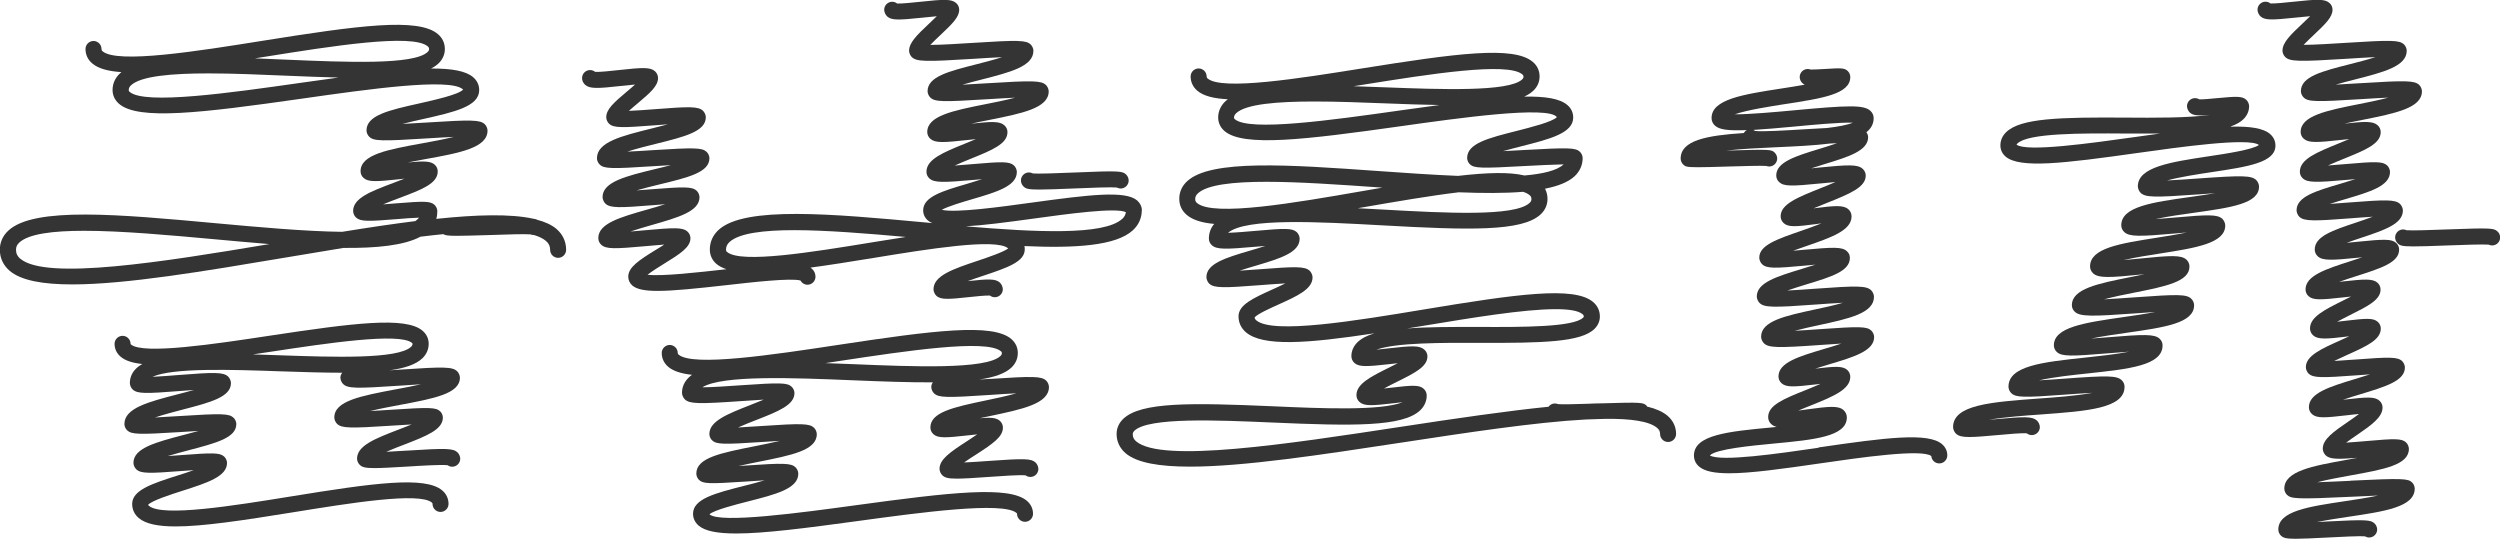
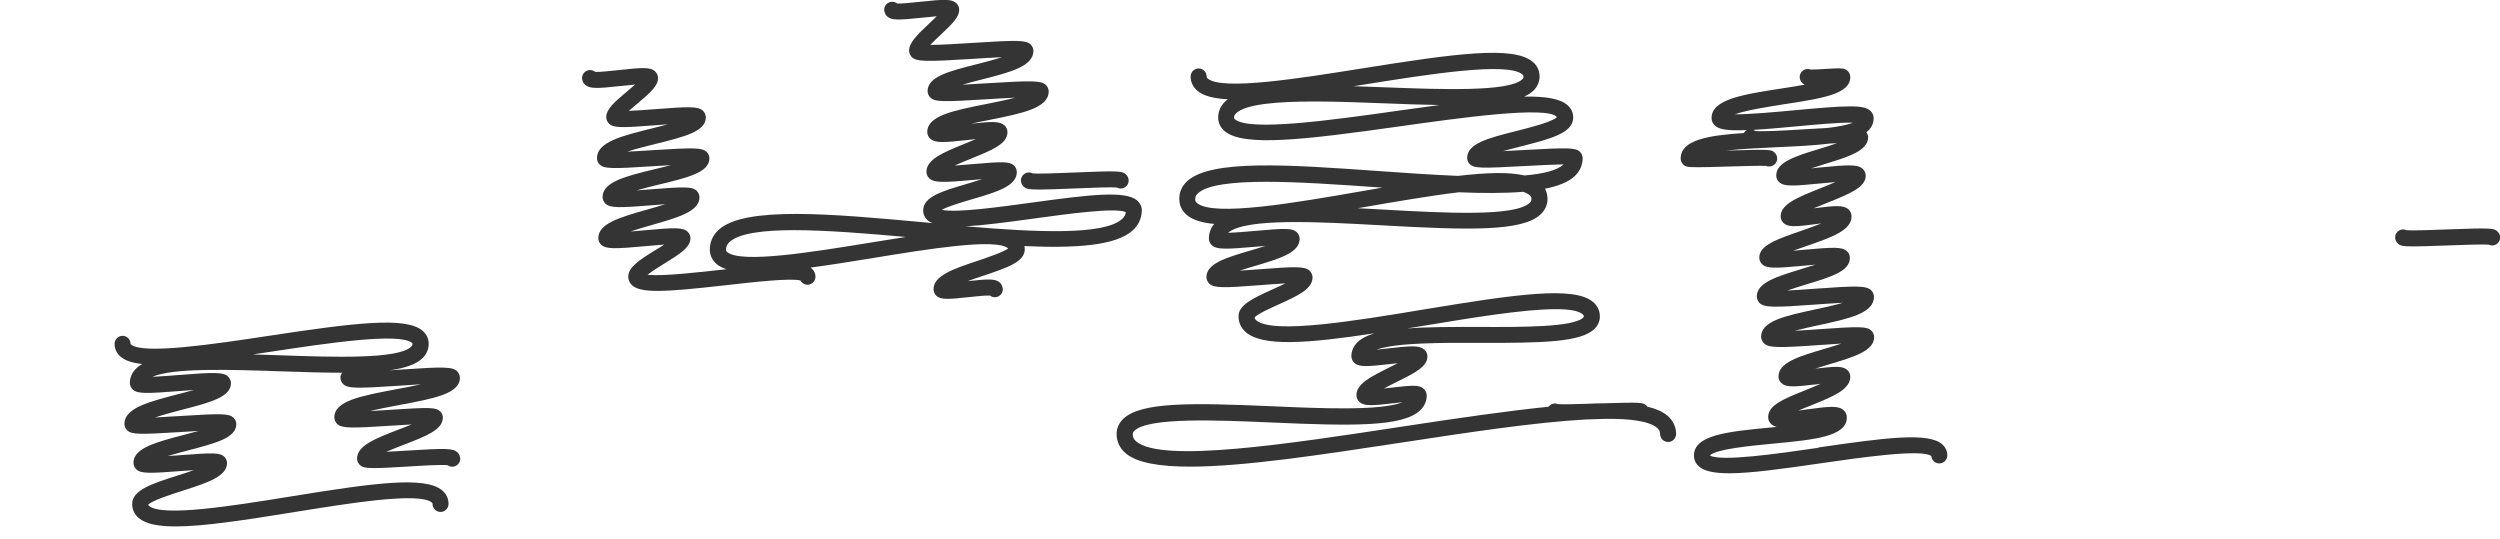
<svg xmlns="http://www.w3.org/2000/svg" id="_레이어_2" viewBox="0 0 312.29 67.32">
  <g id="_레이어_1-2">
    <g>
      <path d="m50.77,56.29c-.79.05-1.7.11-2.52.15.74-.33,1.57-.65,2.21-.89,2.82-1.09,4.86-1.88,4.86-3.39,0-.28-.14-.6-.34-.78-.53-.49-1.28-.52-6.19-.19-.77.05-1.7.11-2.57.16,1.21-.3,2.62-.56,3.68-.76,4.38-.82,7.55-1.42,7.55-3.41,0-.28-.15-.62-.35-.81-.59-.55-1.6-.58-7.22-.19-.38.03-.8.05-1.22.08,1.93-.27,3.31-.74,4.11-1.51.51-.5.78-1.12.78-1.8,0-.64-.26-1.2-.76-1.63-2.1-1.81-8.63-.97-19.14.62-6.66,1.01-15.78,2.39-17.29,1.09-.05-.04-.05-.05-.05-.08,0-.55-.45-1-1-1s-1,.45-1,1c0,.63.26,1.18.75,1.6.58.5,1.48.79,2.71.92-.29.17-.55.35-.76.56-.52.5-.79,1.13-.79,1.82,0,.28.15.62.36.81.59.54,1.65.52,5.94.18.52-.04,1.11-.09,1.71-.13-.69.2-1.41.38-1.98.53-3.75.97-6.71,1.74-6.71,3.73,0,.28.14.6.35.79.55.51,1.42.54,6.67.21.68-.04,1.47-.09,2.25-.14-.63.18-1.27.35-1.79.48-3.55.93-6.35,1.66-6.35,3.51,0,.28.15.62.36.81.58.54,1.6.52,5.74.2.43-.03.93-.07,1.43-.1-.7.25-1.44.49-2.02.67-3.17,1.01-5.67,1.82-5.67,3.55,0,.69.28,1.3.82,1.76.87.74,2.42,1.05,4.61,1.05,3.39,0,8.34-.74,14.75-1.78,6.99-1.13,15.68-2.54,17.26-1.2.08.07.08.1.08.17,0,.55.45,1,1,1s1-.45,1-1c0-.67-.27-1.25-.79-1.69-2.13-1.81-8.55-.93-18.88.75-7.16,1.16-16.07,2.6-17.75,1.18-.06-.05-.09-.09-.1-.14.47-.52,2.83-1.28,4.27-1.74,3.12-1,5.58-1.79,5.58-3.48,0-.28-.15-.61-.35-.79-.55-.51-1.45-.49-5.39-.19-.5.04-1.09.08-1.67.12.88-.27,1.84-.52,2.59-.72,3.47-.91,5.98-1.56,5.98-3.28,0-.28-.14-.6-.35-.79-.55-.52-1.43-.55-6.73-.21-.92.06-2.07.13-3.08.18,1.11-.37,2.47-.73,3.4-.97,3.54-.92,6.09-1.58,6.09-3.33,0-.28-.16-.63-.36-.82-.6-.56-1.77-.53-6.12-.19-1.01.08-2.34.19-3.33.23,2.56-1.15,9.89-.9,15.88-.69,2.95.1,5.56.18,7.83.18-.14.17-.23.38-.23.61,0,.28.15.62.35.81.59.55,1.59.57,7.16.19.77-.05,1.69-.12,2.57-.17-1.04.24-2.17.45-3.04.61-4.53.85-7.8,1.47-7.8,3.54,0,.28.15.61.35.8.58.54,1.54.57,6.84.22.77-.05,1.65-.11,2.46-.15-.57.24-1.17.47-1.65.65-2.88,1.11-5.16,1.99-5.16,3.62,0,.28.14.59.34.78.29.28.66.4,1.83.4.86,0,2.14-.07,4.15-.19,1.71-.11,4.22-.26,4.99-.17.16.12.37.19.58.19.55,0,1-.45,1-1,0-.28-.14-.6-.34-.79-.54-.51-1.37-.54-6.35-.22Zm-15.81-11.91c-1.18-.04-2.3-.08-3.37-.11.76-.11,1.54-.23,2.35-.35,6.74-1.02,15.98-2.42,17.53-1.08.06.05.06.07.06.11,0,.11-.03.22-.17.36-1.64,1.59-9.82,1.3-16.4,1.07Z" style="fill:#353434;" />
-       <path d="m67.07,27.43c-.11-.05-.25-.08-.46-.11-2.87-.63-7.09-.51-12.11.02.09-.3.13-.62.13-.96,0-.28-.15-.6-.35-.79-.52-.48-1.32-.47-4.79-.19-.49.04-1.07.09-1.64.13.69-.29,1.44-.57,2.02-.79,2.79-1.05,4.81-1.8,4.81-3.33,0-.32-.13-.62-.38-.84-.5-.45-1.3-.47-3.36-.28.75-.15,1.5-.29,2.12-.4,4.38-.79,7.84-1.42,7.84-3.58,0-.28-.15-.61-.35-.8-.58-.54-1.61-.57-7.34-.2-.92.06-1.97.12-2.94.17.89-.23,1.84-.45,2.58-.61,3.92-.88,7.01-1.57,7.01-3.62,0-.62-.26-1.18-.75-1.6-.91-.79-2.67-1.1-5.26-1.09.37-.19.68-.4.93-.64.52-.5.79-1.12.79-1.8,0-.73-.3-1.38-.87-1.86-2.45-2.09-9.92-1.08-21.93.84-8.06,1.29-18.1,2.89-19.95,1.31-.12-.1-.14-.18-.14-.29,0-.55-.45-1-1-1s-1,.45-1,1c0,.71.29,1.34.85,1.81.74.63,1.96.97,3.64,1.08-.07.06-.14.12-.21.18-.59.56-.9,1.27-.9,2.05,0,.67.28,1.27.81,1.73,2.41,2.09,10.25,1.15,22.87-.65,8.2-1.17,18.4-2.62,20.07-1.17.02.02.03.03.04.04-.53.62-3.58,1.3-5.43,1.72-3.86.86-6.64,1.49-6.64,3.39,0,.28.15.6.35.79.57.54,1.51.56,7.21.2,1-.06,2.24-.14,3.35-.19-1.28.32-2.83.6-3.98.81-4.28.78-7.67,1.39-7.67,3.48,0,.32.13.62.38.84.59.53,1.59.47,4.55.15.17-.02.36-.04.55-.06-.48.19-.96.37-1.35.52-2.83,1.06-5.06,1.9-5.06,3.52,0,.28.15.62.36.81.56.52,1.48.5,5.17.2.83-.07,1.93-.16,2.71-.18-.06.08-.13.15-.21.22-.08.07-.16.14-.26.21-2.87.36-5.95.82-9.14,1.34-4.68-.06-10.39-.58-15.74-1.07-12.17-1.12-22.68-2.08-25.94.9-.7.64-1.08,1.47-1.08,2.4,0,1.05.43,1.96,1.24,2.65,1.43,1.21,4.17,1.69,7.8,1.69,6.71,0,16.45-1.64,26.55-3.34,2.41-.41,4.88-.82,7.33-1.22,4.2.04,7.6-.32,9.62-1.4.98-.12,1.94-.23,2.86-.32.21.15.55.21,1.71.21.85,0,2.15-.04,4.18-.1,1.84-.06,4.32-.15,4.99-.08.12.05.26.08.4.08.02,0,.03,0,.04,0,.63.19,1.14.43,1.5.74.36.31.52.65.52,1.11,0,.55.45,1,1,1s1-.45,1-1c0-1.04-.43-1.95-1.23-2.63-.6-.5-1.43-.88-2.45-1.14Zm-29.6-17.07c-8.64,1.23-19.38,2.76-21.27,1.12-.11-.09-.12-.15-.12-.22,0-.23.08-.41.28-.6,1.22-1.16,5.11-1.49,9.69-1.49,3.08,0,6.47.15,9.56.28,2.44.1,4.66.19,6.67.24-1.51.21-3.12.43-4.81.67Zm15.95-3.87c-1.72,1.65-10.22,1.28-17.72.96-1.3-.06-2.59-.11-3.86-.16.42-.07.84-.13,1.27-.2,8.19-1.31,18.39-2.94,20.32-1.3.14.12.17.21.17.34,0,.11-.03.22-.18.36ZM2.53,32.32c-.36-.31-.53-.65-.53-1.12,0-.37.13-.65.43-.92,1.18-1.07,4.18-1.45,8.07-1.45,4.72,0,10.73.55,16.34,1.06,2.31.21,4.6.42,6.81.6-13.34,2.24-27.88,4.56-31.11,1.83Z" style="fill:#353434;" />
-       <path d="m123.6,47.33c-.39.03-.83.06-1.28.08,1.89-.28,3.24-.75,4.03-1.5.52-.5.79-1.12.79-1.81s-.28-1.29-.81-1.75c-2.34-2.02-9.75-1.07-21.68.74-8.06,1.22-18.1,2.74-19.88,1.21-.1-.09-.11-.14-.11-.21,0-.55-.45-1-1-1s-1,.45-1,1c0,.67.28,1.27.8,1.72.63.54,1.62.86,2.98,1.01-.15.11-.29.22-.41.34-.55.53-.84,1.19-.84,1.91,0,.28.16.63.36.82.6.56,1.66.59,7.09.21.86-.06,1.86-.13,2.76-.18-.59.25-1.2.49-1.69.68-2.85,1.12-5.1,2-5.1,3.62,0,.28.14.6.35.79.53.5,1.35.53,6.24.2.67-.05,1.46-.1,2.22-.14-1.07.26-2.25.49-3.15.67-4.23.84-7.29,1.44-7.29,3.42,0,.28.14.6.34.79.52.49,1.24.51,5.87.2.7-.05,1.53-.1,2.32-.15-.88.27-1.86.51-2.61.7-3.53.9-6.33,1.61-6.33,3.47,0,.57.24,1.08.68,1.47.81.71,2.4,1,4.71,1,3.49,0,8.64-.66,15.29-1.57,7.62-1.04,18.05-2.46,19.73-.99.06.05.06.07.06.1,0,.55.45,1,1,1s1-.45,1-1c0-.62-.26-1.18-.74-1.6-2.21-1.93-9.53-1.09-21.32.52-6.82.93-17.07,2.33-18.36,1.14.62-.53,3.19-1.19,4.76-1.59,3.54-.9,6.34-1.61,6.34-3.48,0-.28-.15-.61-.35-.8-.56-.52-1.44-.55-6.33-.21-.25.02-.52.04-.79.05.84-.19,1.7-.36,2.39-.5,4.29-.85,7.39-1.46,7.39-3.48,0-.28-.15-.61-.35-.8-.56-.53-1.5-.56-6.63-.21-.89.06-1.95.13-2.86.18.74-.34,1.6-.67,2.24-.92,2.79-1.09,4.81-1.89,4.81-3.38,0-.28-.15-.61-.35-.79-.55-.51-1.39-.53-6.41-.18-1.48.1-3.5.25-4.75.25,2.5-1.55,11.47-1.18,18.74-.88,3.89.16,7.24.28,10.06.26-.12.16-.2.36-.2.58,0,.28.15.61.35.8.58.54,1.56.56,7.03.19.98-.07,2.19-.15,3.26-.2-1.21.34-2.69.66-3.78.88-4.05.85-6.97,1.47-6.97,3.39,0,.32.14.62.38.84.57.51,1.51.46,4.26.15.36-.04.79-.09,1.21-.13-.43.3-.9.6-1.26.84-2.14,1.38-3.45,2.29-3.45,3.47,0,.28.15.61.35.8.31.29.69.42,1.81.42.85,0,2.12-.08,4.09-.22,1.53-.11,3.78-.27,4.5-.19.17.12.37.2.6.2.55,0,1-.45,1-1,0-.28-.15-.61-.35-.8-.54-.5-1.31-.53-5.89-.2-.92.07-2.09.15-3.04.19.49-.35,1.05-.71,1.48-.98,2.15-1.39,3.37-2.23,3.37-3.38,0-.32-.14-.62-.38-.84-.43-.38-1.06-.45-2.5-.33.43-.09.85-.18,1.22-.26,4.14-.87,7.41-1.56,7.41-3.64,0-.28-.15-.61-.35-.8-.58-.54-1.57-.57-7.08-.2Zm-17.03-1.84c-1.21-.05-2.36-.1-3.47-.13.6-.09,1.22-.18,1.85-.28,8.13-1.23,18.26-2.76,20.08-1.2.11.09.12.15.12.23,0,.1-.02.21-.18.36-1.78,1.71-10.99,1.33-18.39,1.02Z" style="fill:#353434;" />
      <path d="m128.99,21.65c-.14-.07-.29-.11-.46-.11-.55,0-1,.45-1,1,0,.27.12.56.32.75.28.27.53.39,1.96.39.91,0,2.29-.05,4.44-.14,1.94-.08,4.54-.19,5.27-.11.14.07.3.12.47.12.55,0,1-.45,1-1,0-.27-.12-.56-.32-.75-.46-.44-.85-.49-6.5-.25-1.9.08-4.47.18-5.18.11Z" style="fill:#353434;" />
      <path d="m142.64,26.3c0-.48-.21-.92-.58-1.25-1.47-1.28-5.97-.73-13.19.26-3.85.53-9.48,1.31-11.23.9.79-.44,2.59-.97,3.75-1.31,3.15-.92,5.63-1.66,5.63-3.42,0-.28-.15-.62-.36-.81-.56-.51-1.48-.49-5.15-.17-.67.06-1.5.13-2.25.18.68-.31,1.45-.63,2.03-.86,2.65-1.07,4.56-1.85,4.56-3.32,0-.33-.14-.63-.39-.85-.57-.51-1.52-.49-4.15-.2.79-.18,1.58-.33,2.23-.46,4.17-.83,7.46-1.49,7.46-3.58,0-.28-.15-.61-.35-.8-.58-.54-1.6-.57-7.33-.21-.97.06-2.08.13-3.1.18.81-.24,1.67-.46,2.35-.63,3.64-.93,6.52-1.66,6.52-3.61,0-.28-.15-.6-.35-.79-.57-.53-1.52-.56-7.28-.19-1.64.1-3.88.25-5.25.25.4-.42.9-.89,1.26-1.23,1.5-1.41,2.35-2.25,2.35-3.16,0-.32-.13-.62-.38-.84-.58-.52-1.56-.47-4.45-.16-.96.1-2.36.25-2.92.22-.17-.14-.39-.22-.62-.22-.55,0-1,.45-1,1,0,.28.16.64.37.83.56.5,1.38.47,4.38.16.54-.06,1.23-.13,1.82-.18-.31.31-.65.63-.93.89-1.57,1.47-2.53,2.42-2.53,3.42,0,.28.15.61.35.8.6.56,1.67.59,7.66.21,1.13-.07,2.47-.16,3.61-.21-1.02.33-2.23.64-3.13.87-3.59.91-6.18,1.57-6.18,3.39,0,.28.15.6.35.79.57.54,1.51.56,7.2.2,1.01-.06,2.27-.14,3.38-.19-1.19.32-2.62.6-3.68.81-4.08.81-7.29,1.46-7.29,3.48,0,.33.14.63.39.85.61.54,1.65.48,4.72.14.29-.03.62-.07.96-.1-.49.21-.98.41-1.38.57-2.68,1.09-4.79,1.94-4.79,3.51,0,.32.13.61.37.83.59.54,1.66.53,5.57.18.31-.03.66-.06,1.02-.09-.66.21-1.34.42-1.88.58-3.07.9-5.49,1.61-5.49,3.32,0,.48.21.93.58,1.25.15.13.34.25.56.34-.31-.03-.62-.06-.93-.09-11.55-1.06-22.47-2.07-25.76.93-.72.66-1.1,1.51-1.1,2.46,0,.71.29,1.34.84,1.81.32.27.74.48,1.24.65-.07,0-.14.02-.21.02-3.22.36-7.86.89-9.65.67.55-.44,1.48-1.01,2.1-1.4,1.89-1.17,3.26-2.01,3.26-3.16,0-.32-.13-.61-.37-.83-.59-.54-1.62-.51-5.41-.16-.52.05-1.12.1-1.72.15.88-.3,1.87-.58,2.63-.8,3.35-.96,6-1.71,6-3.49,0-.28-.15-.62-.36-.81-.57-.52-1.57-.5-5.6-.18-.57.05-1.24.1-1.9.14.96-.28,2.03-.54,2.85-.74,3.63-.88,6.25-1.51,6.25-3.28,0-.28-.15-.6-.35-.79-.56-.52-1.45-.55-6.78-.21-.94.06-2.1.14-3.12.18,1.15-.38,2.58-.73,3.55-.97,3.63-.9,6.25-1.55,6.25-3.33,0-.28-.16-.62-.36-.81-.6-.55-1.67-.53-6.03-.19-.97.08-2.25.17-3.22.21.35-.32.75-.65,1.05-.9,1.65-1.39,2.59-2.22,2.59-3.2,0-.33-.14-.63-.38-.85-.59-.53-1.58-.47-4.5-.15-.98.11-2.4.26-2.97.23-.17-.14-.4-.23-.64-.23-.55,0-1,.45-1,1,0,.32.14.62.38.84.58.52,1.57.47,4.45.15.53-.06,1.2-.13,1.79-.18-.34.31-.71.62-1,.86-1.66,1.4-2.6,2.23-2.6,3.23,0,.28.15.62.36.81.58.54,1.63.51,5.86.18.45-.04.96-.07,1.48-.11-.7.19-1.4.37-1.98.51-3.85.95-6.88,1.71-6.88,3.73,0,.28.14.6.35.79.55.52,1.44.55,6.72.2.65-.04,1.42-.09,2.17-.13-.67.18-1.34.34-1.89.47-3.71.9-6.65,1.61-6.65,3.52,0,.28.16.63.36.82.6.56,1.74.53,5.96.19.46-.04.98-.08,1.51-.12-.78.25-1.61.49-2.26.67-3.41.97-6.1,1.74-6.1,3.56,0,.32.13.62.37.84.61.55,1.66.52,5.54.17.7-.06,1.56-.14,2.33-.2-.36.24-.74.47-1.04.65-2.15,1.32-3.46,2.19-3.46,3.37,0,.41.18.8.49,1.08.54.48,1.54.69,3.18.69,1.91,0,4.68-.28,8.61-.72,3.23-.37,8.04-.91,9.23-.58.17.32.5.53.88.53.55,0,1-.45,1-1,0-.39-.16-.75-.46-1.01-.05-.05-.11-.09-.17-.13,2.31-.31,4.91-.72,7.83-1.2,6.83-1.12,15.34-2.5,16.86-1.21,0,0,.01,0,.02.01-.57.45-2.55,1.12-3.77,1.53-3.11,1.04-5.57,1.87-5.57,3.58,0,.28.16.63.37.82.3.27.7.37,1.39.37.61,0,1.44-.08,2.63-.21.87-.09,2.13-.23,2.66-.2.17.13.38.21.61.21.55,0,1-.45,1-1,0-.28-.16-.64-.37-.83-.56-.51-1.48-.45-4.02-.18.67-.25,1.38-.49,1.94-.67,3.01-1.01,5.19-1.74,5.19-3.3,0-.14-.01-.28-.04-.41,6.36.29,11.43-.04,13.53-1.96.74-.67,1.13-1.55,1.13-2.53Zm-33.87,4c-7.22,1.18-16.21,2.65-17.94,1.18-.12-.1-.14-.17-.14-.28,0-.39.14-.7.45-.98,1.2-1.09,4.22-1.47,8.1-1.47s9.05.41,13.91.85c-1.37.21-2.83.45-4.39.7Zm31.4-2.95c-2.28,2.08-10.8,1.66-19.54.92,2.19-.12,5.04-.49,8.52-.97,4.09-.56,10.2-1.41,11.49-.8-.04.33-.19.6-.47.86Z" style="fill:#353434;" />
      <path d="m205.79,50.84c-.04-.06-.07-.12-.11-.17-.4-.39-.64-.44-5.45-.29-.63,0-1.29.03-1.99.06-1.53.05-3.11.09-3.62.04-.12-.05-.26-.08-.4-.08-.33,0-.61.17-.79.41-5.07.51-11.28,1.41-18.61,2.53-13.93,2.12-29.71,4.53-32.9,1.79-.29-.25-.42-.52-.42-.88,0-.13.03-.27.21-.45,1.77-1.69,10.34-1.32,17.23-1.02,10.04.44,16.29.55,18.47-1.53.53-.51.81-1.15.81-1.85,0-.32-.14-.63-.38-.84-.56-.5-1.43-.44-3.98-.14-.29.03-.63.07-.98.11.55-.3,1.15-.6,1.61-.83,2.22-1.1,3.82-1.89,3.82-3.18,0-.33-.14-.63-.39-.85-.6-.54-1.6-.48-4.52-.15-.44.05-.97.11-1.47.16,2.48-.89,8.23-.87,12.98-.85,7.76.02,12.6-.08,14.28-1.76.43-.43.66-.96.66-1.53,0-.72-.29-1.35-.85-1.82-2.37-2.01-9.59-.98-21.22.95-8.36,1.39-18.77,3.11-20.84,1.35-.13-.11-.2-.22-.22-.37.36-.43,2-1.17,3-1.62,2.37-1.07,4.24-1.92,4.24-3.39,0-.28-.16-.63-.36-.82-.61-.56-1.75-.54-6.34-.18-.72.06-1.59.12-2.41.17.66-.22,1.34-.42,1.88-.58,3.14-.93,5.62-1.66,5.62-3.42,0-.28-.16-.62-.36-.81-.57-.52-1.49-.49-5.18-.16-1.05.09-2.47.22-3.41.24,2.23-1.88,11.28-1.37,19.29-.93,10.76.6,17.46.8,19.77-1.38.56-.53.85-1.19.85-1.93,0-.46-.11-.89-.31-1.27,1.63-.32,2.9-.82,3.69-1.55.66-.62,1.01-1.4,1.01-2.28,0-.27-.14-.59-.34-.78-.54-.51-1.39-.54-6.99-.22-.81.05-1.74.1-2.61.14.77-.22,1.58-.43,2.22-.59,3.66-.93,6.54-1.66,6.54-3.61,0-.61-.25-1.15-.73-1.56-.92-.8-2.73-1.1-5.4-1.05.47-.21.86-.46,1.16-.75.51-.49.77-1.1.77-1.77,0-.72-.29-1.35-.85-1.82-2.39-2.04-9.63-1.05-21.29.81-7.81,1.25-17.53,2.8-19.32,1.27-.11-.09-.13-.16-.13-.26,0-.55-.45-1-1-1s-1,.45-1,1c0,.7.29,1.31.83,1.78.76.65,2.04.98,3.81,1.07-.12.09-.23.18-.32.27-.57.55-.88,1.25-.88,2,0,.66.27,1.24.78,1.69,2.33,2.02,9.92,1.12,22.14-.61,6.88-.97,18.33-2.59,19.39-1.12-.54.59-3.32,1.29-5.01,1.72-3.6.91-6.2,1.57-6.2,3.39,0,.27.14.59.34.78.54.5,1.37.53,6.86.22,1.53-.09,3.6-.18,4.86-.21,0,0-.02.02-.03.02-.81.75-2.55,1.17-4.87,1.37-1.88-.45-4.66-.37-8.3.05-3.18-.13-6.6-.37-9.87-.6-11.28-.8-21.02-1.49-23.98,1.28-.64.59-.97,1.35-.97,2.18s.33,1.51.95,2.03c.74.62,1.88.97,3.41,1.11-.44.52-.66,1.15-.66,1.83,0,.32.13.62.37.83.6.55,1.66.53,5.6.18.33-.03.7-.06,1.08-.09-.66.22-1.35.42-1.89.58-3.06.9-5.47,1.62-5.47,3.32,0,.28.16.63.36.82.61.56,1.82.53,6.35.18.95-.07,2.14-.17,3.15-.22-.56.28-1.19.57-1.67.78-2.33,1.06-4.18,1.89-4.18,3.33,0,.79.32,1.48.93,2,2.11,1.79,7.54,1.42,16.06.12-.94.28-1.65.65-2.15,1.14-.48.48-.74,1.07-.74,1.72,0,.33.14.63.38.85.59.52,1.56.46,4.43.14.3-.03.64-.07.98-.11-.36.19-.72.36-1.01.51-2.32,1.15-4.15,2.05-4.15,3.48,0,.33.14.64.39.86.6.53,1.58.46,4.25.15.34-.04.75-.09,1.14-.13-2.75,1.1-10.14.78-16.21.51-10.15-.44-16.47-.56-18.7,1.57-.54.52-.83,1.17-.83,1.89,0,.94.39,1.77,1.12,2.4,1.41,1.21,4.25,1.68,8.05,1.68,6.71,0,16.4-1.48,26.45-3.01,8-1.22,16.64-2.54,22.98-2.88.45-.01.94-.03,1.49-.05.32-.01.67-.02,1.02-.03,3.12-.03,5.43.29,6.41,1.13.26.22.37.45.37.76,0,.55.45,1,1,1s1-.45,1-1c0-.89-.37-1.67-1.06-2.27-.6-.51-1.46-.89-2.54-1.15Zm-27.69-10.19c5.62-.93,12.22-2.03,16.22-2.03,1.64,0,2.84.18,3.37.63.12.1.15.18.15.3,0,.02,0,.05-.07.12-1.21,1.21-7.67,1.19-12.86,1.17-3.66-.01-6.71,0-9.14.19.75-.12,1.53-.25,2.32-.38Zm-3.3-26.84c-8.35,1.18-18.74,2.65-20.55,1.08-.1-.08-.1-.13-.1-.18,0-.15.03-.34.26-.56,1.21-1.16,5.17-1.47,9.77-1.47,2.85,0,5.95.12,8.79.23,2.52.1,4.8.18,6.84.21-1.57.21-3.24.44-5.02.69Zm15.35-3.9c-1.65,1.59-10.21,1.26-17.09,1-1.34-.05-2.67-.1-3.97-.14.46-.07.92-.15,1.39-.22,7.94-1.27,17.82-2.84,19.68-1.26.12.11.15.19.15.3,0,.08-.01.18-.16.32Zm-7.94,14.11c2.99.12,5.73.13,8.04-.06.34.1.61.24.81.41.17.14.24.28.24.5,0,.14-.03.29-.22.47-1.85,1.75-10.58,1.27-18.28.84-1.08-.06-2.15-.12-3.2-.17.29-.05.58-.1.88-.15,3.82-.66,8.07-1.4,11.74-1.84Zm-32.67,1.35c-.17-.14-.24-.28-.24-.5,0-.28.1-.5.34-.72,1.16-1.08,4.41-1.44,8.55-1.44s9.2.36,13.93.69c.19.01.37.03.56.04-.83.14-1.68.29-2.55.44-8.25,1.44-18.52,3.22-20.59,1.49Z" style="fill:#353434;" />
      <path d="m227.12,55.94c-4.88.71-12.19,1.77-13.53.95.73-.8,5.35-1.23,7.87-1.47,5.16-.49,9.24-.87,9.24-3.28,0-.35-.15-.67-.41-.91-.65-.57-1.73-.48-4.63-.08-.31.04-.66.09-1.02.14.54-.24,1.11-.46,1.56-.64,2.75-1.11,4.93-1.98,4.93-3.59,0-.32-.14-.63-.38-.85-.57-.5-1.46-.46-4-.16.59-.19,1.17-.36,1.65-.51,3.19-.95,5.71-1.7,5.71-3.44,0-.28-.15-.61-.35-.8-.55-.52-1.4-.54-6.46-.18-.94.07-2.09.15-3.12.2.98-.26,2.08-.5,2.92-.68,3.9-.84,6.99-1.51,6.99-3.57,0-.28-.16-.63-.36-.82-.6-.55-1.65-.58-7.06-.18-1.02.08-2.3.17-3.4.22.79-.28,1.69-.55,2.36-.76,3.16-.96,5.45-1.65,5.45-3.32,0-.32-.13-.62-.37-.83-.6-.55-1.64-.52-5.46-.17-.38.04-.82.08-1.26.11.55-.2,1.11-.4,1.59-.56,3.19-1.1,5.71-1.97,5.71-3.73,0-.34-.14-.66-.4-.89-.62-.54-1.67-.46-4.3-.12,0,0-.02,0-.03,0,.56-.24,1.13-.47,1.6-.65,2.85-1.14,4.9-1.96,4.9-3.43,0-.33-.14-.63-.38-.85-.64-.58-1.85-.51-5.43-.16-.31.03-.65.06-1,.1.57-.19,1.14-.36,1.61-.51,3.07-.94,5.5-1.68,5.5-3.4,0-.2-.09-.42-.22-.6.58-.46.91-1.03.91-1.77,0-.35-.15-.67-.41-.91-.83-.76-2.78-.69-9.55-.06-2.34.22-5.58.51-7.38.5,1.51-.54,4.45-.99,6.22-1.27,4.76-.73,8.2-1.26,8.2-3.39,0-.28-.12-.56-.32-.75-.41-.39-.82-.38-2.92-.25-.56.03-1.37.08-1.71.07-.12-.05-.24-.07-.37-.07-.55,0-1,.45-1,1,0,.28.12.56.32.75.1.09.19.16.31.21-.98.18-1.99.33-2.81.46-4.93.76-8.83,1.36-8.83,3.71,0,.36.15.69.42.94.55.5,1.6.66,3.99.56-.16.08-.29.21-.39.37-4.61.3-7.88.91-7.88,3.19,0,.27.12.54.31.73.26.25.36.35,1.82.35.8,0,2.01-.03,3.88-.09,1.73-.05,4.06-.12,4.68-.07.11.04.24.07.37.07.55,0,1-.45,1-1,0-.27-.12-.54-.31-.73-.41-.39-.44-.43-5.79-.27-.07,0-.14,0-.21,0,2-.22,4.37-.32,6.03-.4,2.5-.11,4.88-.22,6.87-.47.3-.01.6-.03.88-.04-.74.26-1.56.51-2.18.7-3.02.92-5.41,1.66-5.41,3.33,0,.32.13.62.38.84.59.54,1.58.51,5.21.15.54-.05,1.19-.12,1.81-.17-.63.28-1.31.55-1.84.76-2.91,1.16-5.01,2-5.01,3.52,0,.33.14.64.39.86.58.51,1.47.45,4.05.11.2-.03.43-.06.67-.09-.85.35-1.85.69-2.59.95-3.01,1.04-5.19,1.79-5.19,3.34,0,.28.16.64.37.83.59.54,1.6.51,5.33.16.4-.04.86-.08,1.32-.12-.6.2-1.21.38-1.7.53-3.15.96-5.63,1.71-5.63,3.45,0,.28.16.63.36.82.59.55,1.64.58,7.03.18,1.01-.07,2.28-.17,3.38-.22-1.12.33-2.5.63-3.51.84-3.75.81-6.72,1.45-6.72,3.41,0,.28.16.63.36.82.6.56,1.67.59,7.12.2.79-.06,1.71-.12,2.55-.17-.74.25-1.54.49-2.16.67-3.19.95-5.7,1.7-5.7,3.44,0,.33.14.63.39.85.59.52,1.52.46,4.27.14.19-.02.39-.05.6-.07-.66.29-1.37.58-1.92.8-2.69,1.08-4.63,1.86-4.63,3.35,0,.35.15.68.42.91.17.15.38.25.64.32-.21.02-.4.04-.59.06-5.44.51-9.74.92-9.74,3.51,0,.54.22,1.02.64,1.38.69.6,1.95.84,3.77.84,2.66,0,6.51-.53,11.46-1.25,4.74-.69,12.63-1.83,13.78-.9.04.52.47.92,1,.92.55,0,1-.45,1-1s-.23-1.03-.65-1.4c-1.73-1.5-6.98-.83-15.41.4Zm1.1-39.95c-.8.04-1.74.09-2.84.16-2.24.14-5.26.32-6.12.21-.07-.05-.15-.09-.24-.13,1.35-.08,3.06-.23,5.24-.43,2.31-.22,5.55-.52,7.2-.48-.67.29-1.87.51-3.24.67Z" style="fill:#353434;" />
-       <path d="m278.67,15.79c.68-.24,1.21-.54,1.59-.92.45-.45.69-1.01.69-1.61,0-.28-.15-.61-.36-.8-.51-.47-1.28-.42-3.64-.2-.73.07-1.78.17-2.23.15-.15-.1-.34-.15-.53-.15-.55,0-1,.45-1,1,0,.28.15.61.35.8.42.38,1.02.42,2.55.29-2.77.39-7,.37-10.62.34-8.07-.05-13.1.05-14.89,1.84-.46.45-.7,1.02-.7,1.63,0,.54.22,1.02.64,1.39,1.77,1.54,7.39.84,16.41-.43,5.26-.74,14-1.97,15.25-1.01-.79.59-4.19,1.1-6.26,1.41-4.76.72-8.87,1.33-8.87,3.76,0,.28.16.63.36.82.6.56,1.68.58,7.25.18.63-.05,1.35-.1,2.07-.15-1.05.18-2.15.33-3.02.46-4.88.68-8.73,1.22-8.73,3.55,0,.32.13.62.38.85.64.59,1.87.57,6.41.17.42-.04.9-.08,1.39-.12-1.24.26-2.64.48-3.71.65-4.67.73-8.37,1.31-8.37,3.59,0,.33.14.64.39.87.68.61,2.02.54,6,.14.14-.01.28-.03.43-.04-.61.13-1.21.25-1.71.35-4.12.82-7.38,1.47-7.38,3.52,0,.32.13.61.37.83.66.61,2.13.59,7.64.19.75-.06,1.6-.12,2.41-.17-1.32.26-2.84.48-3.99.64-4.85.7-8.68,1.25-8.68,3.53,0,.31.13.61.37.83.62.58,1.85.54,6.43.16.78-.06,1.73-.14,2.6-.2-1.63.33-3.83.56-5.4.73-5.4.57-9.67,1.03-9.67,3.65,0,.28.15.62.36.81.58.54,1.53.56,6.78.17,1.01-.07,2.26-.17,3.36-.22-1.94.37-4.81.58-6.66.71-6.01.44-10.76.78-10.76,3.57,0,.28.16.64.37.83.32.29.75.41,1.66.41.77,0,1.87-.09,3.53-.24,1.22-.11,3.01-.28,3.65-.22.17.14.39.22.63.22.55,0,1-.45,1-1,0-.28-.16-.63-.37-.82-.57-.52-1.54-.5-5.1-.17-.28.03-.59.05-.91.08,1.96-.34,4.65-.54,6.43-.66,5.89-.43,10.53-.76,10.53-3.47,0-.31-.13-.61-.36-.82-.61-.57-1.68-.6-7.17-.19-.99.07-2.15.16-3.15.21,1.76-.41,4.37-.68,6.05-.86,5.24-.56,9.38-1,9.38-3.51,0-.32-.13-.61-.37-.83-.64-.59-1.9-.56-6.59-.17-.59.05-1.28.11-1.96.15,1.4-.29,3.05-.52,4.29-.7,4.97-.71,8.57-1.23,8.57-3.47,0-.28-.15-.62-.36-.81-.59-.55-1.58-.57-7.06-.17-1.15.08-2.6.19-3.83.25,1.19-.32,2.66-.62,3.74-.83,4.03-.8,6.93-1.39,6.93-3.27,0-.33-.14-.63-.38-.86-.66-.6-1.97-.52-5.86-.13-.6.06-1.31.13-2,.19,1.41-.33,3.19-.61,4.48-.81,4.6-.72,8.23-1.29,8.23-3.52,0-.28-.16-.64-.37-.83-.61-.56-1.76-.53-6.02-.15-.7.06-1.54.13-2.33.19,1.48-.33,3.36-.59,4.73-.78,4.76-.67,8.21-1.15,8.21-3.29,0-.28-.16-.63-.36-.82-.61-.56-1.7-.59-7.32-.18-1.15.08-2.61.19-3.81.24,1.6-.44,3.98-.8,5.51-1.03,4.66-.7,8.03-1.21,8.03-3.33,0-.56-.23-1.06-.67-1.44-.84-.73-2.49-.98-4.91-.92Zm-12.01,1.33c-5.4.76-13.51,1.9-14.76.95.01-.04.04-.08.1-.14,1.33-1.32,8.06-1.29,13.47-1.25,1.57,0,3.02.01,4.36,0-1,.14-2.06.28-3.16.44Z" style="fill:#353434;" />
      <path d="m311.98,28.92c-.44-.42-.71-.47-6.32-.26-1.86.07-4.36.16-5.04.1-.13-.06-.28-.1-.43-.1-.55,0-1,.45-1,1,0,.27.12.55.32.74.27.26.48.38,1.94.38.88,0,2.22-.04,4.29-.12,1.89-.07,4.43-.16,5.13-.1.13.06.28.1.44.1.55,0,1-.45,1-1,0-.27-.12-.55-.32-.74Z" style="fill:#353434;" />
-       <path d="m293.62,60.06c-1.31.06-2.86.14-4.17.18,1.33-.34,2.98-.64,4.1-.84,4.27-.77,7.36-1.32,7.36-3.33,0-.28-.15-.62-.36-.81-.54-.5-1.42-.48-4.91-.17-.77.07-1.76.15-2.57.2.44-.33.95-.68,1.33-.94,1.8-1.24,3.22-2.22,3.22-3.45,0-.33-.14-.63-.39-.85-.59-.52-1.54-.46-4.33-.14-.08,0-.16.02-.24.03.75-.26,1.55-.5,2.18-.69,3.23-.98,5.57-1.69,5.57-3.35,0-.28-.15-.61-.35-.8-.57-.53-1.61-.51-5.84-.19-.79.06-1.78.13-2.65.18.54-.26,1.12-.52,1.57-.73,2.47-1.11,4.26-1.91,4.26-3.32,0-.32-.14-.63-.38-.84-.56-.5-1.45-.44-4.03-.13-.31.04-.68.08-1.05.12.55-.3,1.16-.6,1.62-.84,2.21-1.1,3.81-1.89,3.81-3.18,0-.33-.14-.63-.38-.85-.6-.53-1.58-.47-4.47-.15-.11.01-.22.02-.33.04.74-.27,1.53-.52,2.15-.72,3.11-.99,5.35-1.71,5.35-3.31,0-.32-.13-.61-.37-.83-.57-.52-1.49-.49-4.87-.15-.4.04-.85.09-1.31.13.62-.23,1.28-.45,1.79-.62,2.92-.97,5.23-1.74,5.23-3.42,0-.28-.16-.63-.36-.82-.61-.56-1.75-.54-6.35-.18-.72.06-1.6.12-2.42.18.66-.22,1.35-.42,1.89-.58,3.15-.93,5.63-1.66,5.63-3.42,0-.28-.15-.62-.36-.81-.56-.51-1.47-.49-5.15-.17-.67.06-1.49.13-2.24.18.68-.31,1.45-.62,2.03-.86,2.65-1.07,4.56-1.85,4.56-3.32,0-.33-.14-.63-.39-.85-.57-.51-1.52-.49-4.15-.2.79-.18,1.58-.33,2.23-.46,4.17-.83,7.46-1.49,7.46-3.58,0-.28-.15-.61-.35-.8-.58-.54-1.6-.57-7.33-.21-.97.06-2.08.13-3.09.18.81-.24,1.67-.46,2.35-.63,3.64-.93,6.52-1.66,6.52-3.61,0-.28-.15-.6-.35-.79-.57-.53-1.52-.56-7.28-.19-1.64.1-3.88.25-5.25.25.4-.42.9-.89,1.26-1.23,1.5-1.41,2.35-2.25,2.35-3.16,0-.32-.13-.62-.38-.84-.58-.52-1.56-.47-4.45-.16-.96.1-2.36.25-2.92.22-.17-.14-.39-.22-.62-.22-.55,0-1,.45-1,1,0,.28.16.64.37.83.56.5,1.38.47,4.38.16.54-.06,1.23-.13,1.83-.18-.31.31-.65.63-.93.89-1.57,1.47-2.53,2.42-2.53,3.42,0,.28.15.61.35.8.6.56,1.67.59,7.66.21,1.13-.07,2.48-.16,3.61-.21-1.02.33-2.23.64-3.14.87-3.59.91-6.18,1.57-6.18,3.39,0,.28.15.6.35.79.57.54,1.51.56,7.2.2,1.01-.06,2.26-.14,3.38-.19-1.19.32-2.62.6-3.67.81-4.08.81-7.29,1.46-7.29,3.48,0,.33.14.63.39.85.61.54,1.65.48,4.72.14.29-.03.62-.07.96-.1-.49.21-.98.41-1.38.57-2.68,1.09-4.79,1.94-4.79,3.51,0,.32.13.61.37.83.59.54,1.65.53,5.56.18.31-.03.66-.06,1.02-.09-.66.21-1.34.42-1.88.58-3.06.9-5.48,1.61-5.48,3.32,0,.28.16.63.36.82.61.56,1.83.53,6.37.18.83-.06,1.86-.15,2.78-.2-.71.27-1.49.53-2.08.73-2.88.96-5.16,1.71-5.16,3.37,0,.32.14.63.38.85.62.56,1.76.5,5.13.16.13-.01.27-.03.42-.04-.48.16-.94.31-1.34.44-3.21,1.03-5.74,1.84-5.74,3.58,0,.32.14.63.38.84.58.52,1.55.46,4.38.14.28-.03.6-.07.93-.1-.35.18-.71.36-1,.5-2.31,1.15-4.13,2.05-4.13,3.48,0,.33.14.64.39.87.6.53,1.6.47,4.3.14.07,0,.14-.02.22-.03-.4.19-.79.36-1.12.51-2.41,1.08-4.31,1.93-4.31,3.36,0,.28.15.62.36.81.59.54,1.66.52,6,.2.5-.04,1.08-.08,1.66-.12-.62.2-1.25.39-1.76.55-3.29.99-5.88,1.78-5.88,3.56,0,.33.14.63.39.86.6.53,1.56.47,4.37.14.45-.05.99-.12,1.5-.16-.45.34-.97.7-1.37.97-1.76,1.21-3.16,2.17-3.16,3.37,0,.28.16.64.37.83.51.47,1.33.51,3.95.31-.44.08-.86.16-1.23.23-4.41.79-7.89,1.42-7.89,3.62,0,.27.14.58.33.77.53.5,1.23.57,8.07.24,1.04-.05,2.23-.11,3.32-.15-1.32.28-2.89.51-4.06.69-4.7.7-8.41,1.25-8.41,3.56,0,.27.13.57.33.76.29.27.62.39,1.84.39.84,0,2.1-.06,4.04-.16,1.59-.08,3.93-.21,4.63-.14.15.09.32.14.51.14.55,0,1-.45,1-1,0-.27-.13-.57-.33-.76-.49-.46-1.1-.49-5.91-.24-.41.02-.85.04-1.3.07,1.29-.26,2.77-.48,3.89-.65,4.66-.69,8.34-1.24,8.34-3.53,0-.27-.13-.58-.33-.77-.51-.48-1.12-.54-7.66-.22Z" style="fill:#353434;" />
    </g>
  </g>
</svg>